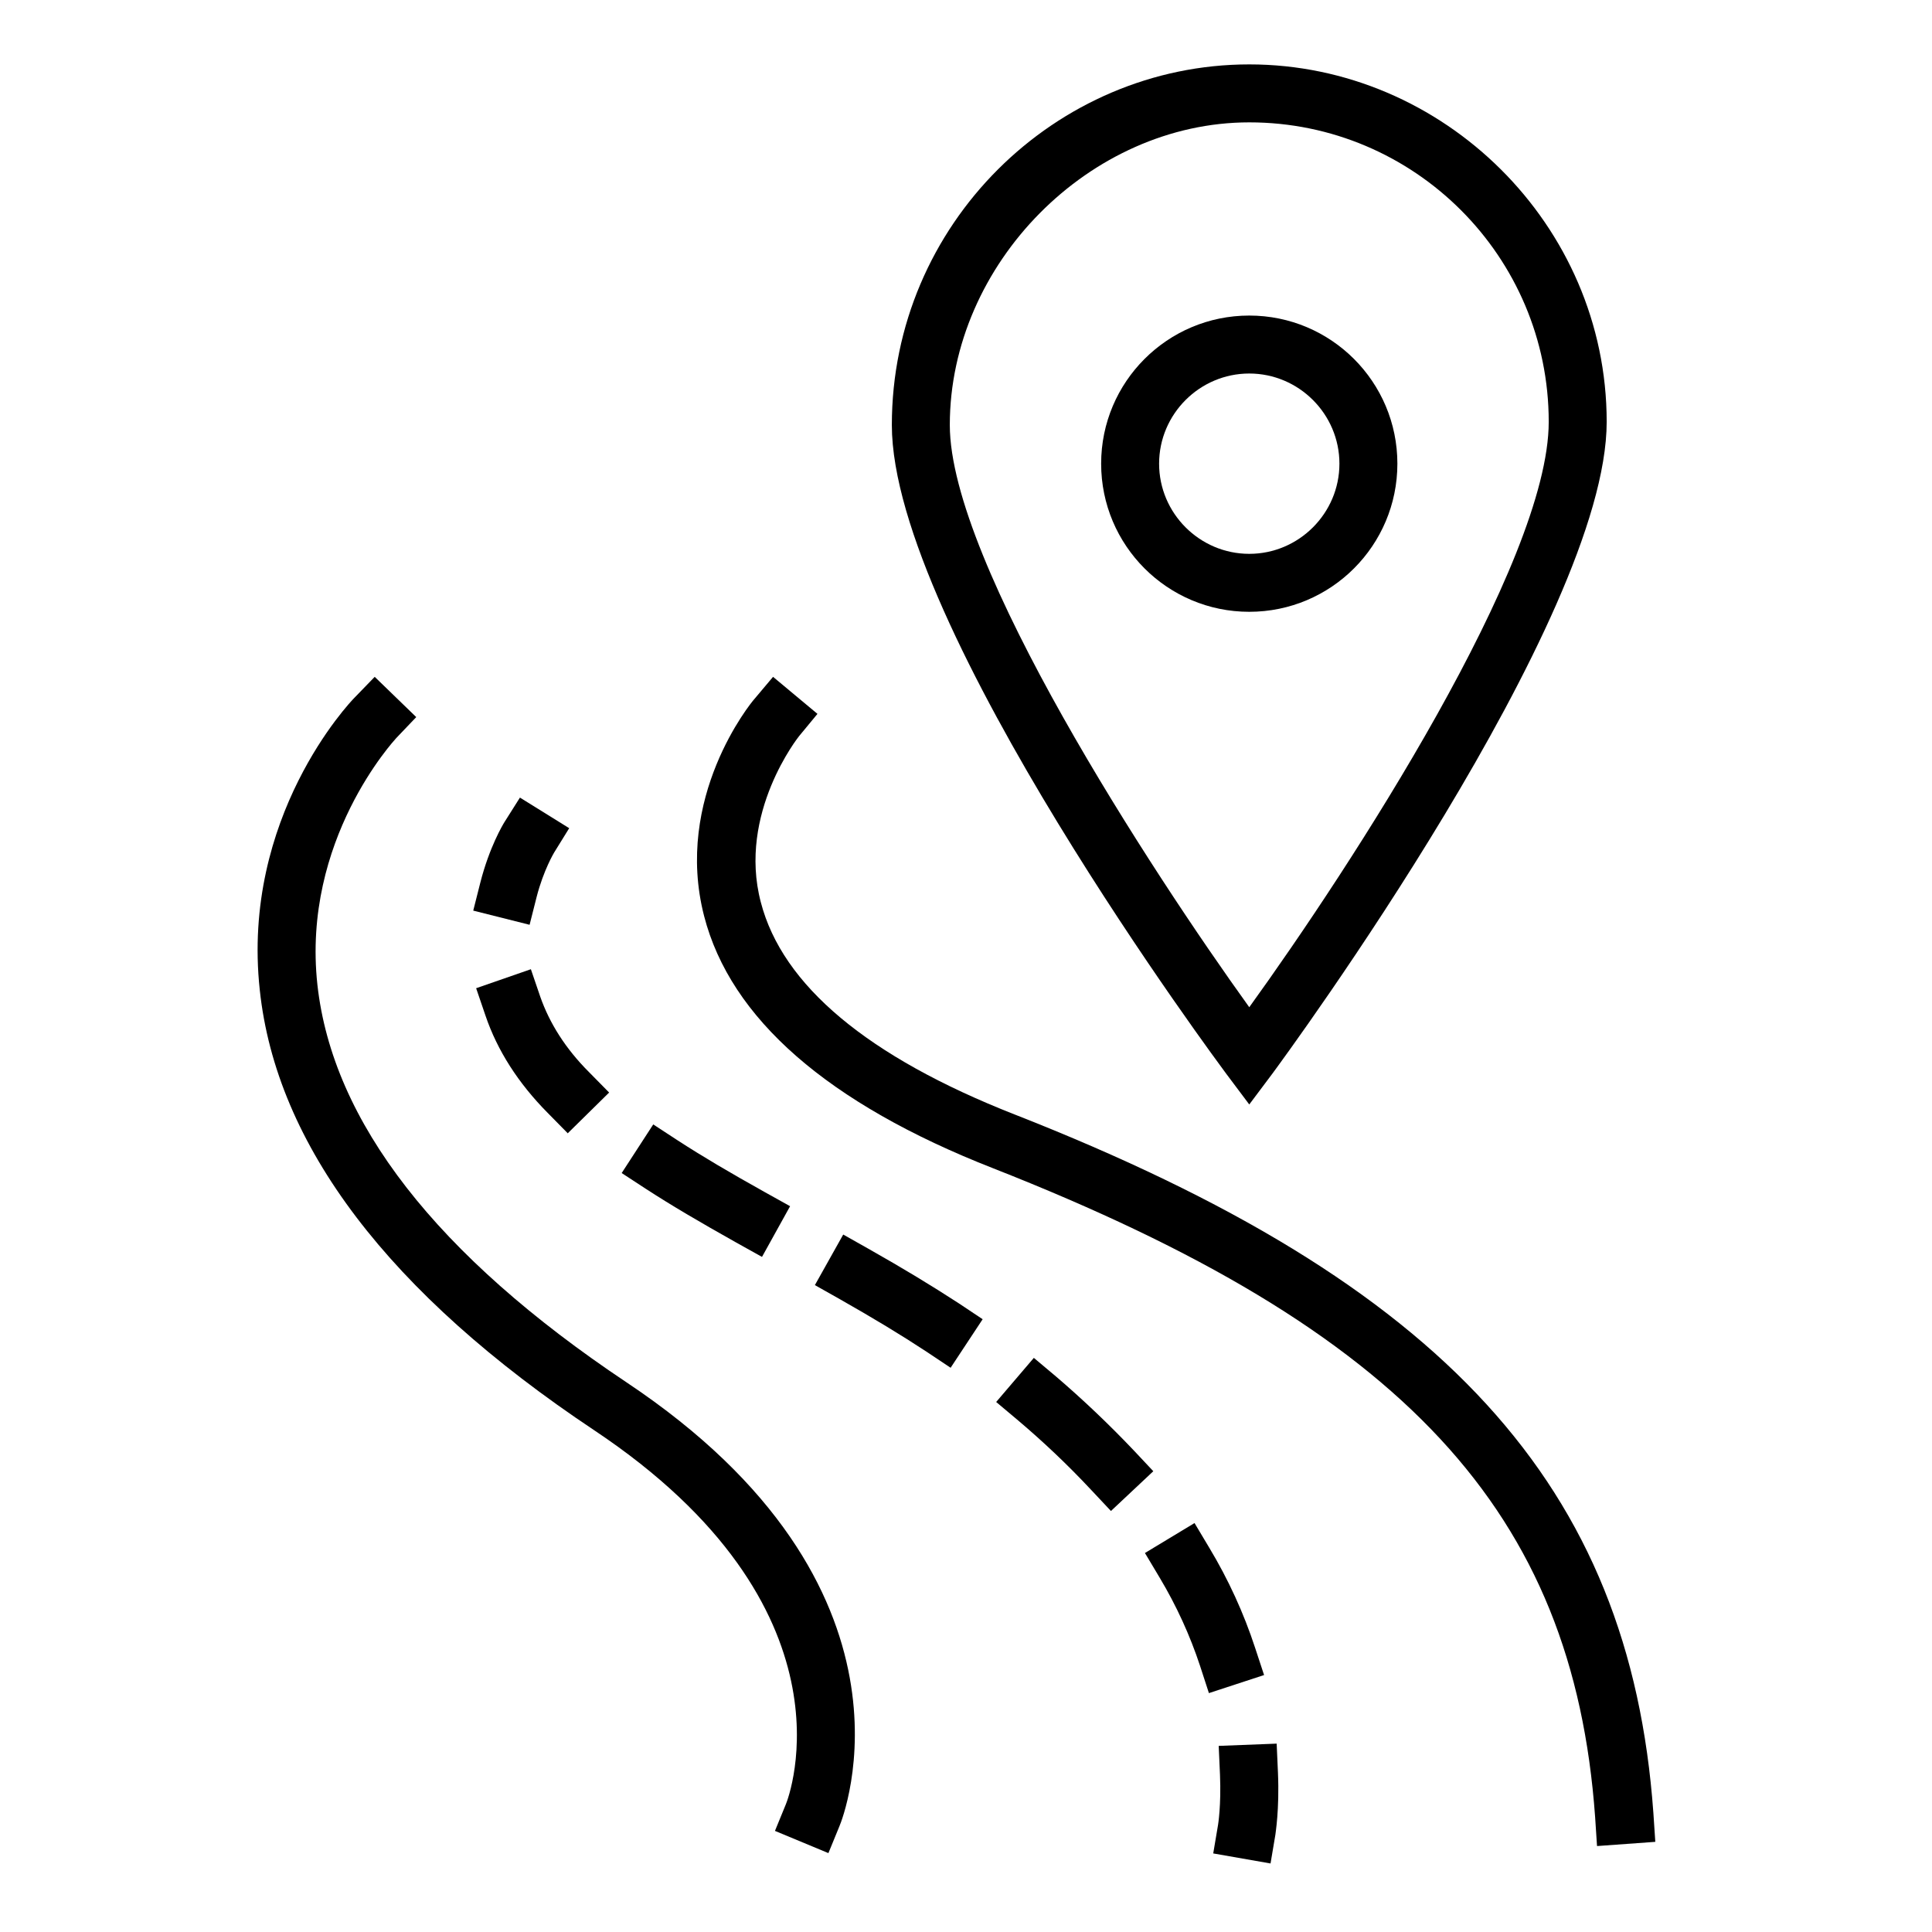
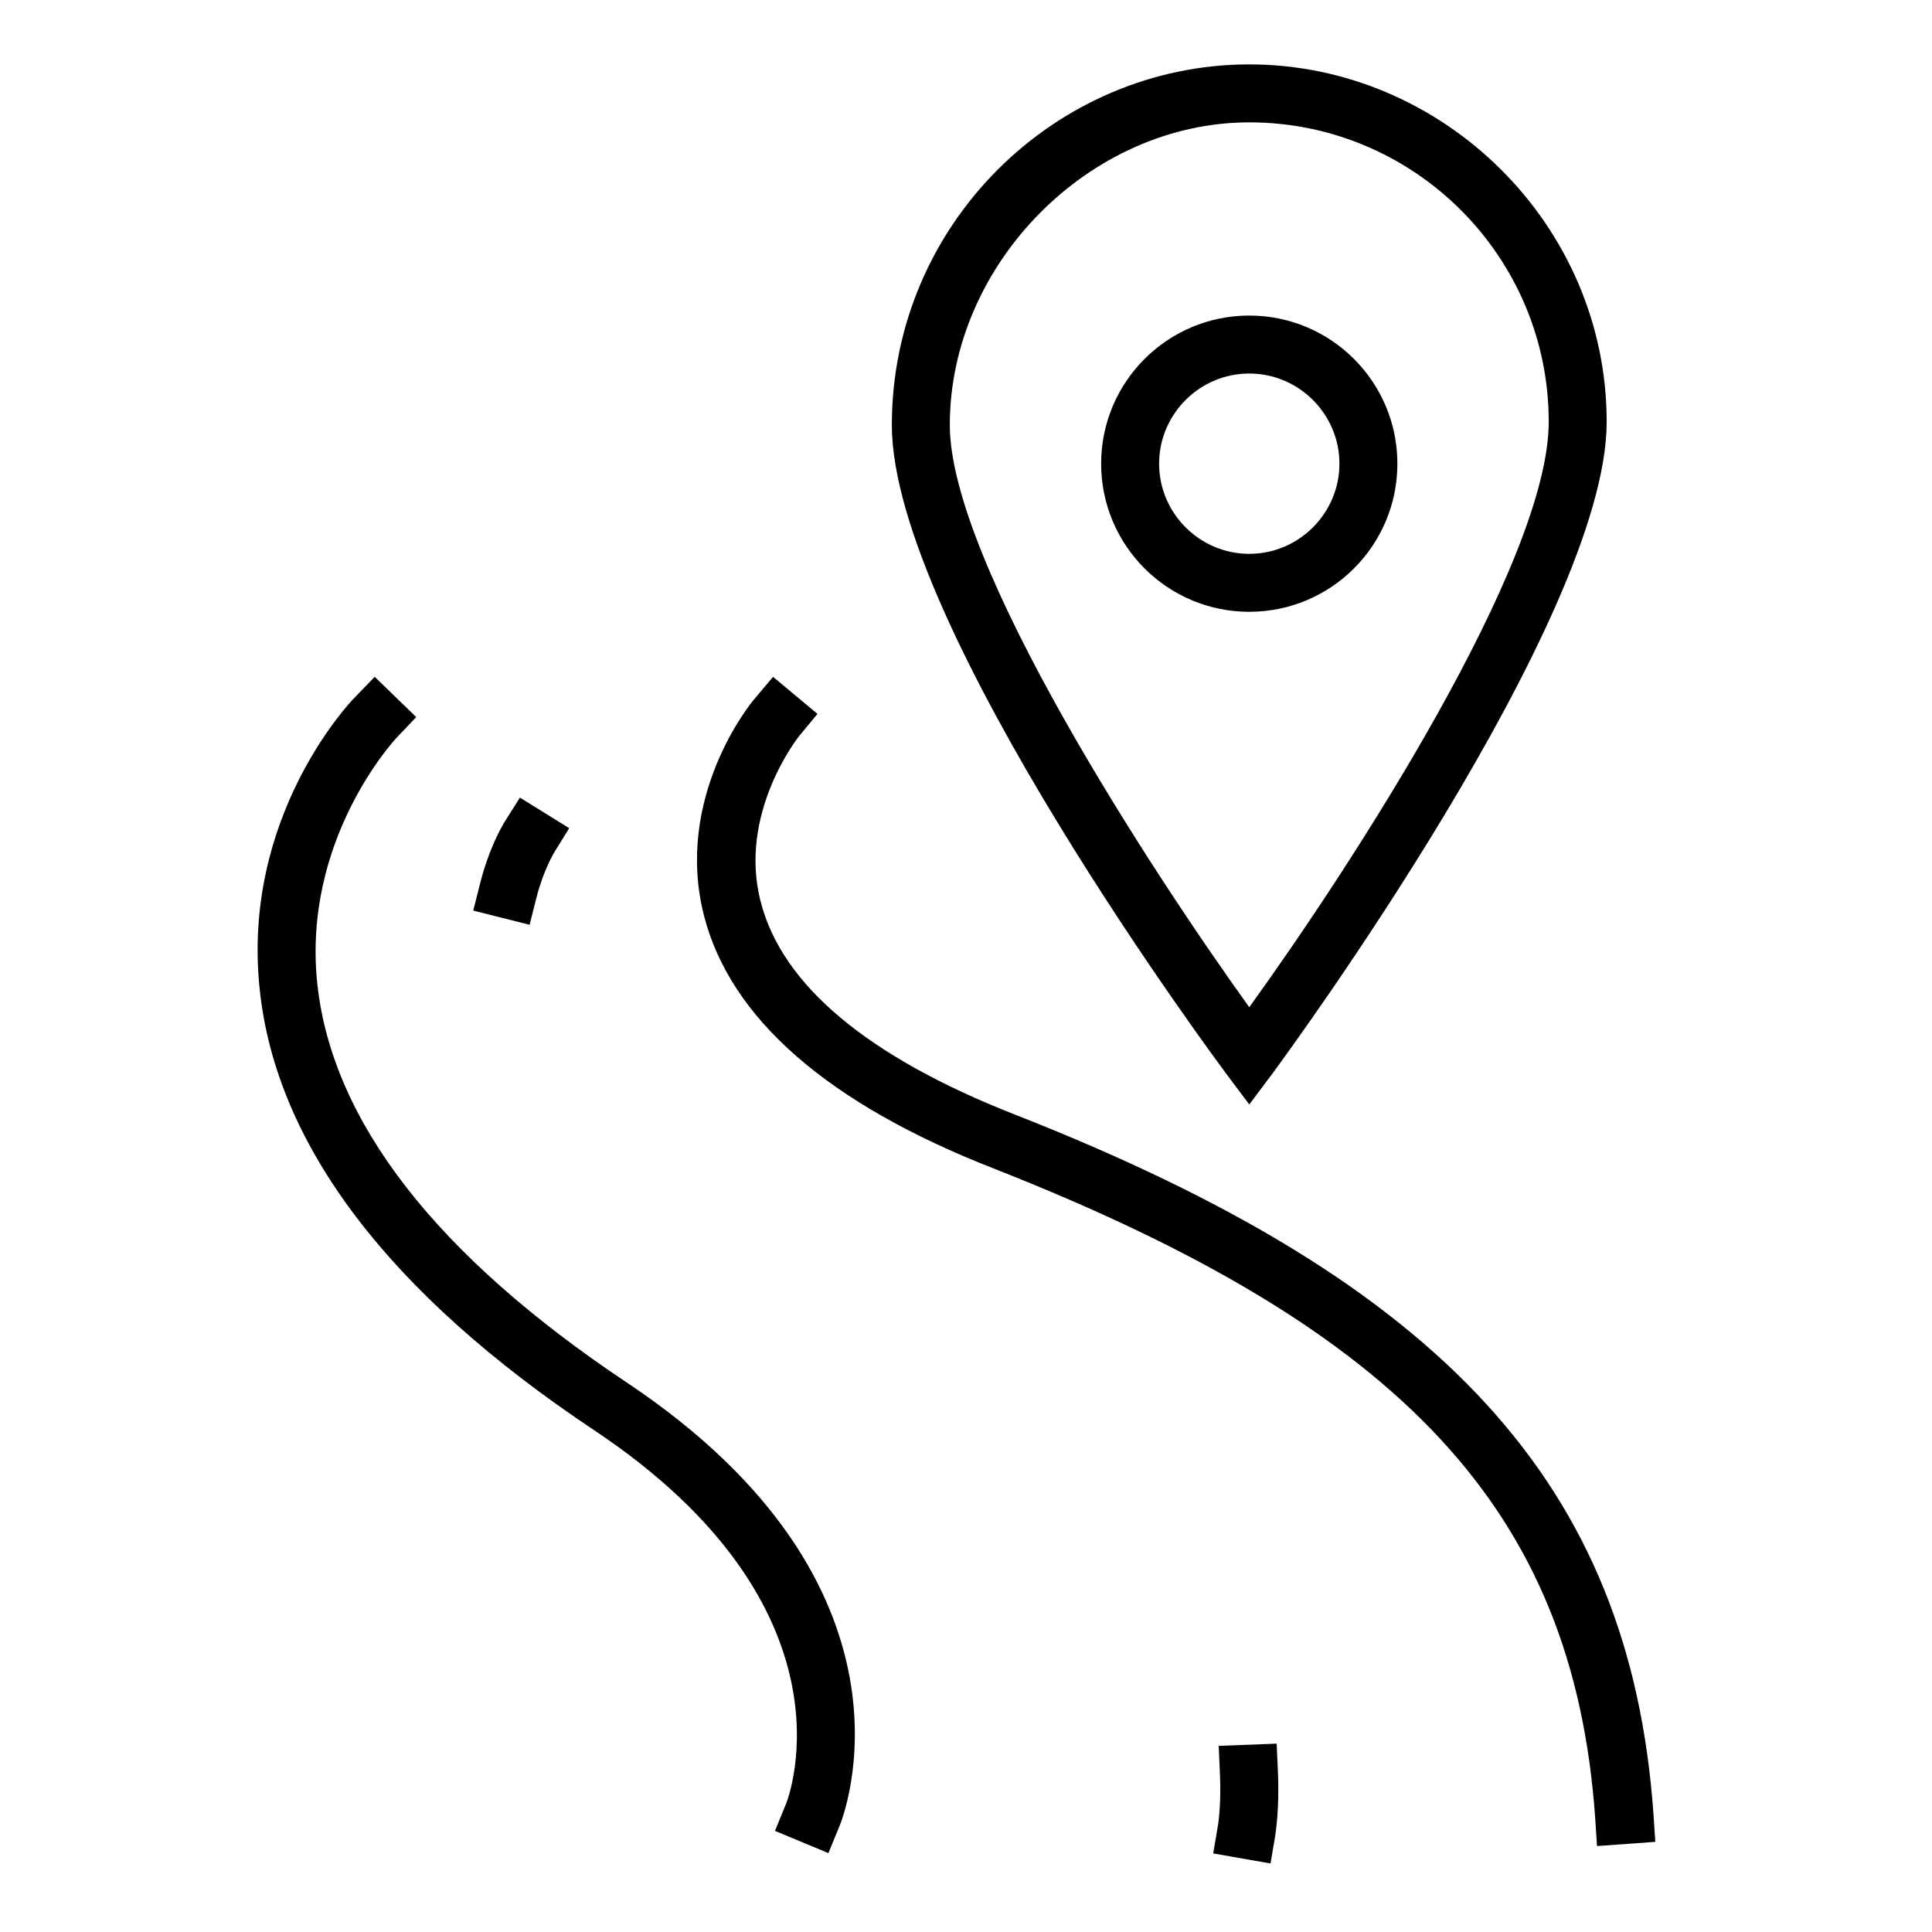
<svg xmlns="http://www.w3.org/2000/svg" width="60" height="60" viewBox="0 0 60 60" fill="none">
  <path d="M38.797 34.3L38.077 33.34C37.977 33.2 27.697 19.43 27.697 13.2C27.697 6.97 32.777 2 38.797 2C44.817 2 49.897 6.98 49.897 13.1C49.897 19.22 39.937 32.77 39.517 33.34L38.797 34.3ZM38.797 3.8C33.847 3.8 29.497 8.19 29.497 13.2C29.497 17.48 35.767 27.07 38.797 31.28C41.937 26.93 48.097 17.48 48.097 13.1C48.097 7.97 43.927 3.8 38.797 3.8Z" fill="black" />
  <path d="M38.797 19C36.257 19 34.197 16.94 34.197 14.4C34.197 11.86 36.257 9.8 38.797 9.8C41.337 9.8 43.397 11.86 43.397 14.4C43.397 16.94 41.337 19 38.797 19ZM38.797 11.6C37.257 11.6 35.997 12.86 35.997 14.4C35.997 15.94 37.257 17.2 38.797 17.2C40.337 17.2 41.597 15.94 41.597 14.4C41.597 12.86 40.337 11.6 38.797 11.6Z" fill="black" />
  <path d="M25.727 57.55L24.067 56.86L24.407 56.03C24.507 55.79 26.717 49.93 18.457 44.42C12.077 40.17 8.577 35.56 8.067 30.74C7.487 25.37 10.867 21.81 11.007 21.67L11.637 21.02L12.927 22.27L12.307 22.92C12.257 22.98 9.367 26.08 9.857 30.58C10.327 34.84 13.557 38.99 19.457 42.93C28.997 49.29 26.197 56.42 26.067 56.72L25.727 57.55Z" fill="black" />
  <path d="M49.597 57.33L49.538 56.43C48.858 46.95 43.617 41.3 30.837 36.28C25.707 34.27 22.688 31.63 21.867 28.45C20.918 24.77 23.317 21.83 23.427 21.71L24.008 21.02L25.387 22.17L24.817 22.86C24.817 22.86 22.898 25.25 23.628 28.02C24.297 30.6 26.948 32.82 31.508 34.61C44.867 39.85 50.617 46.14 51.347 56.3L51.407 57.2L49.608 57.33H49.597Z" fill="black" />
  <path d="M16.447 28.72L14.697 28.28L14.917 27.41C15.197 26.31 15.617 25.61 15.667 25.53L16.147 24.77L17.677 25.72L17.207 26.48C17.207 26.48 16.877 27.03 16.667 27.85L16.447 28.72Z" fill="black" />
-   <path d="M37.547 52.59L37.267 51.73C36.957 50.79 36.537 49.87 36.017 49L35.557 48.23L37.097 47.3L37.557 48.07C38.147 49.05 38.627 50.1 38.977 51.17L39.257 52.02L37.547 52.58V52.59ZM34.497 46.92L33.877 46.26C33.157 45.49 32.417 44.79 31.627 44.12L30.937 43.54L32.107 42.17L32.797 42.75C33.627 43.46 34.437 44.23 35.197 45.03L35.817 45.69L34.507 46.92H34.497ZM29.527 42.48L28.777 41.98C27.987 41.46 27.127 40.94 26.087 40.35L25.307 39.91L26.187 38.34L26.967 38.78C28.047 39.39 28.937 39.93 29.767 40.47L30.517 40.97L29.527 42.47V42.48ZM23.657 39.03L22.867 38.59C21.727 37.95 20.857 37.44 20.057 36.92L19.307 36.43L20.287 34.92L21.037 35.41C21.807 35.91 22.637 36.4 23.747 37.02L24.537 37.46L23.667 39.03H23.657ZM17.637 35.2L17.007 34.56C16.097 33.64 15.447 32.63 15.077 31.54L14.787 30.69L16.487 30.1L16.777 30.95C17.067 31.78 17.567 32.57 18.287 33.29L18.917 33.93L17.637 35.19V35.2Z" fill="black" />
  <path d="M39.448 57.87L37.678 57.56L37.828 56.67C37.828 56.67 37.928 56.07 37.888 55.12L37.848 54.22L39.648 54.15L39.688 55.05C39.738 56.21 39.608 56.95 39.608 56.98L39.458 57.87H39.448Z" fill="black" />
</svg>